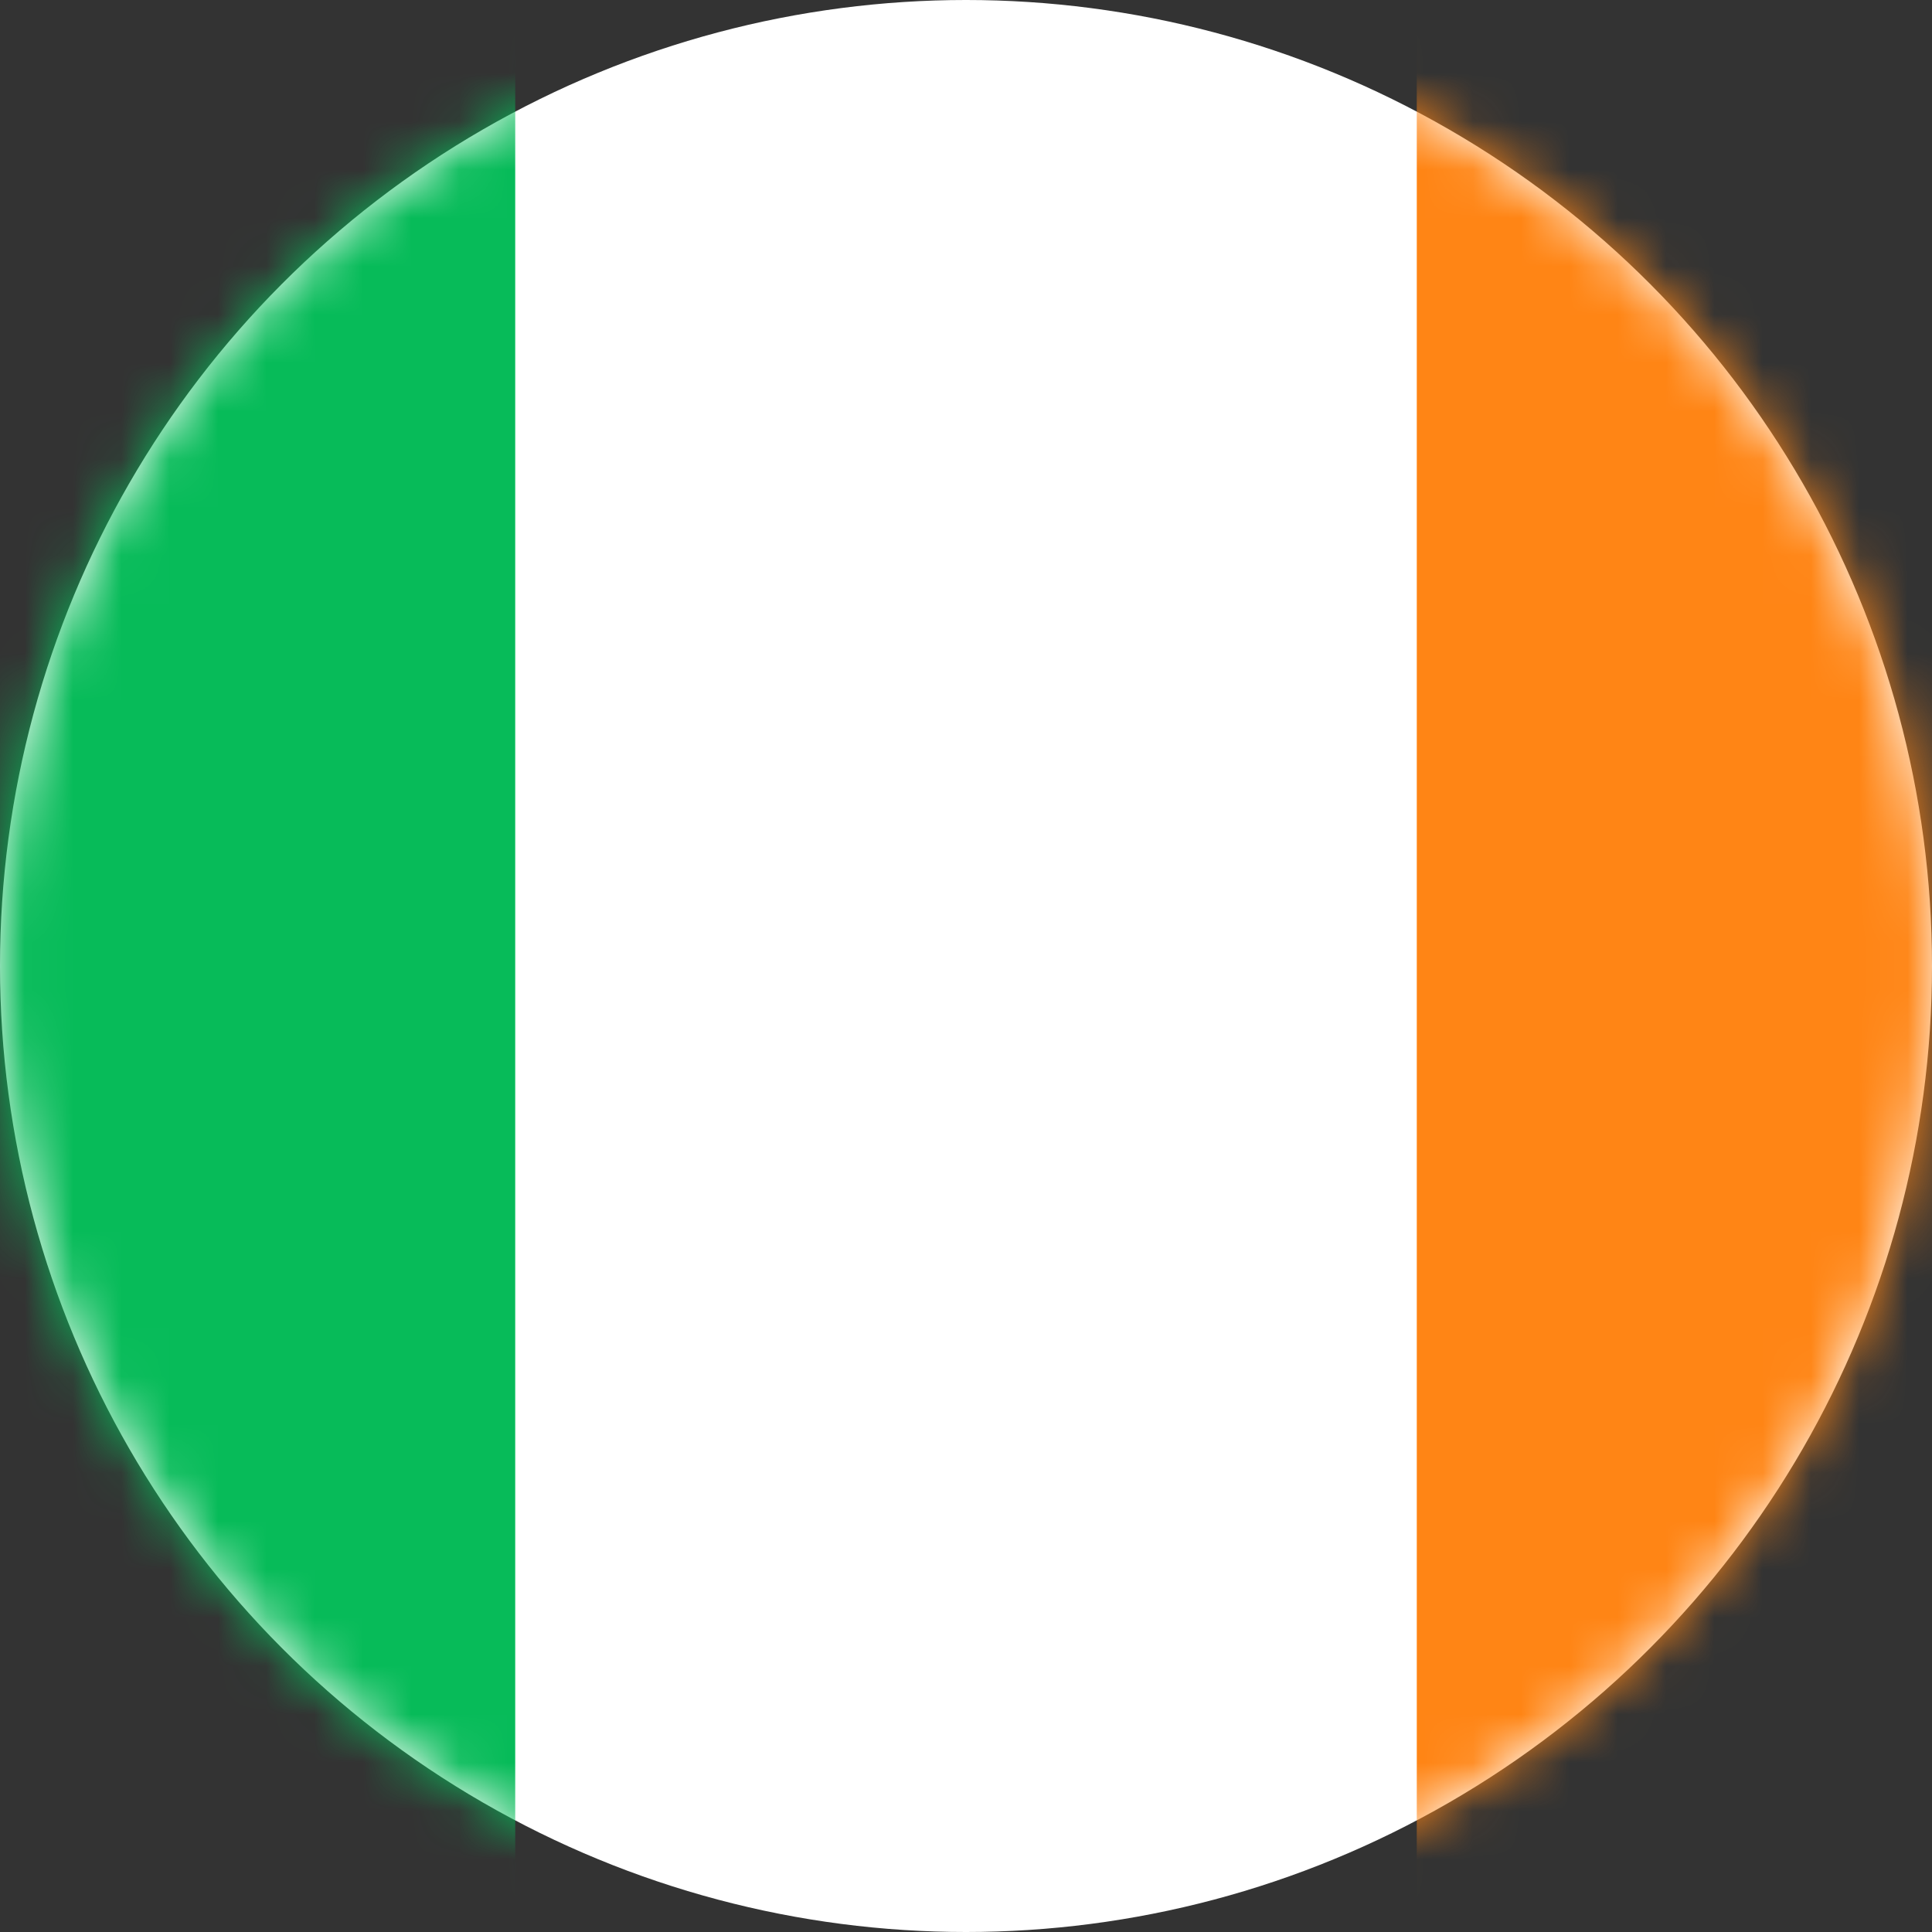
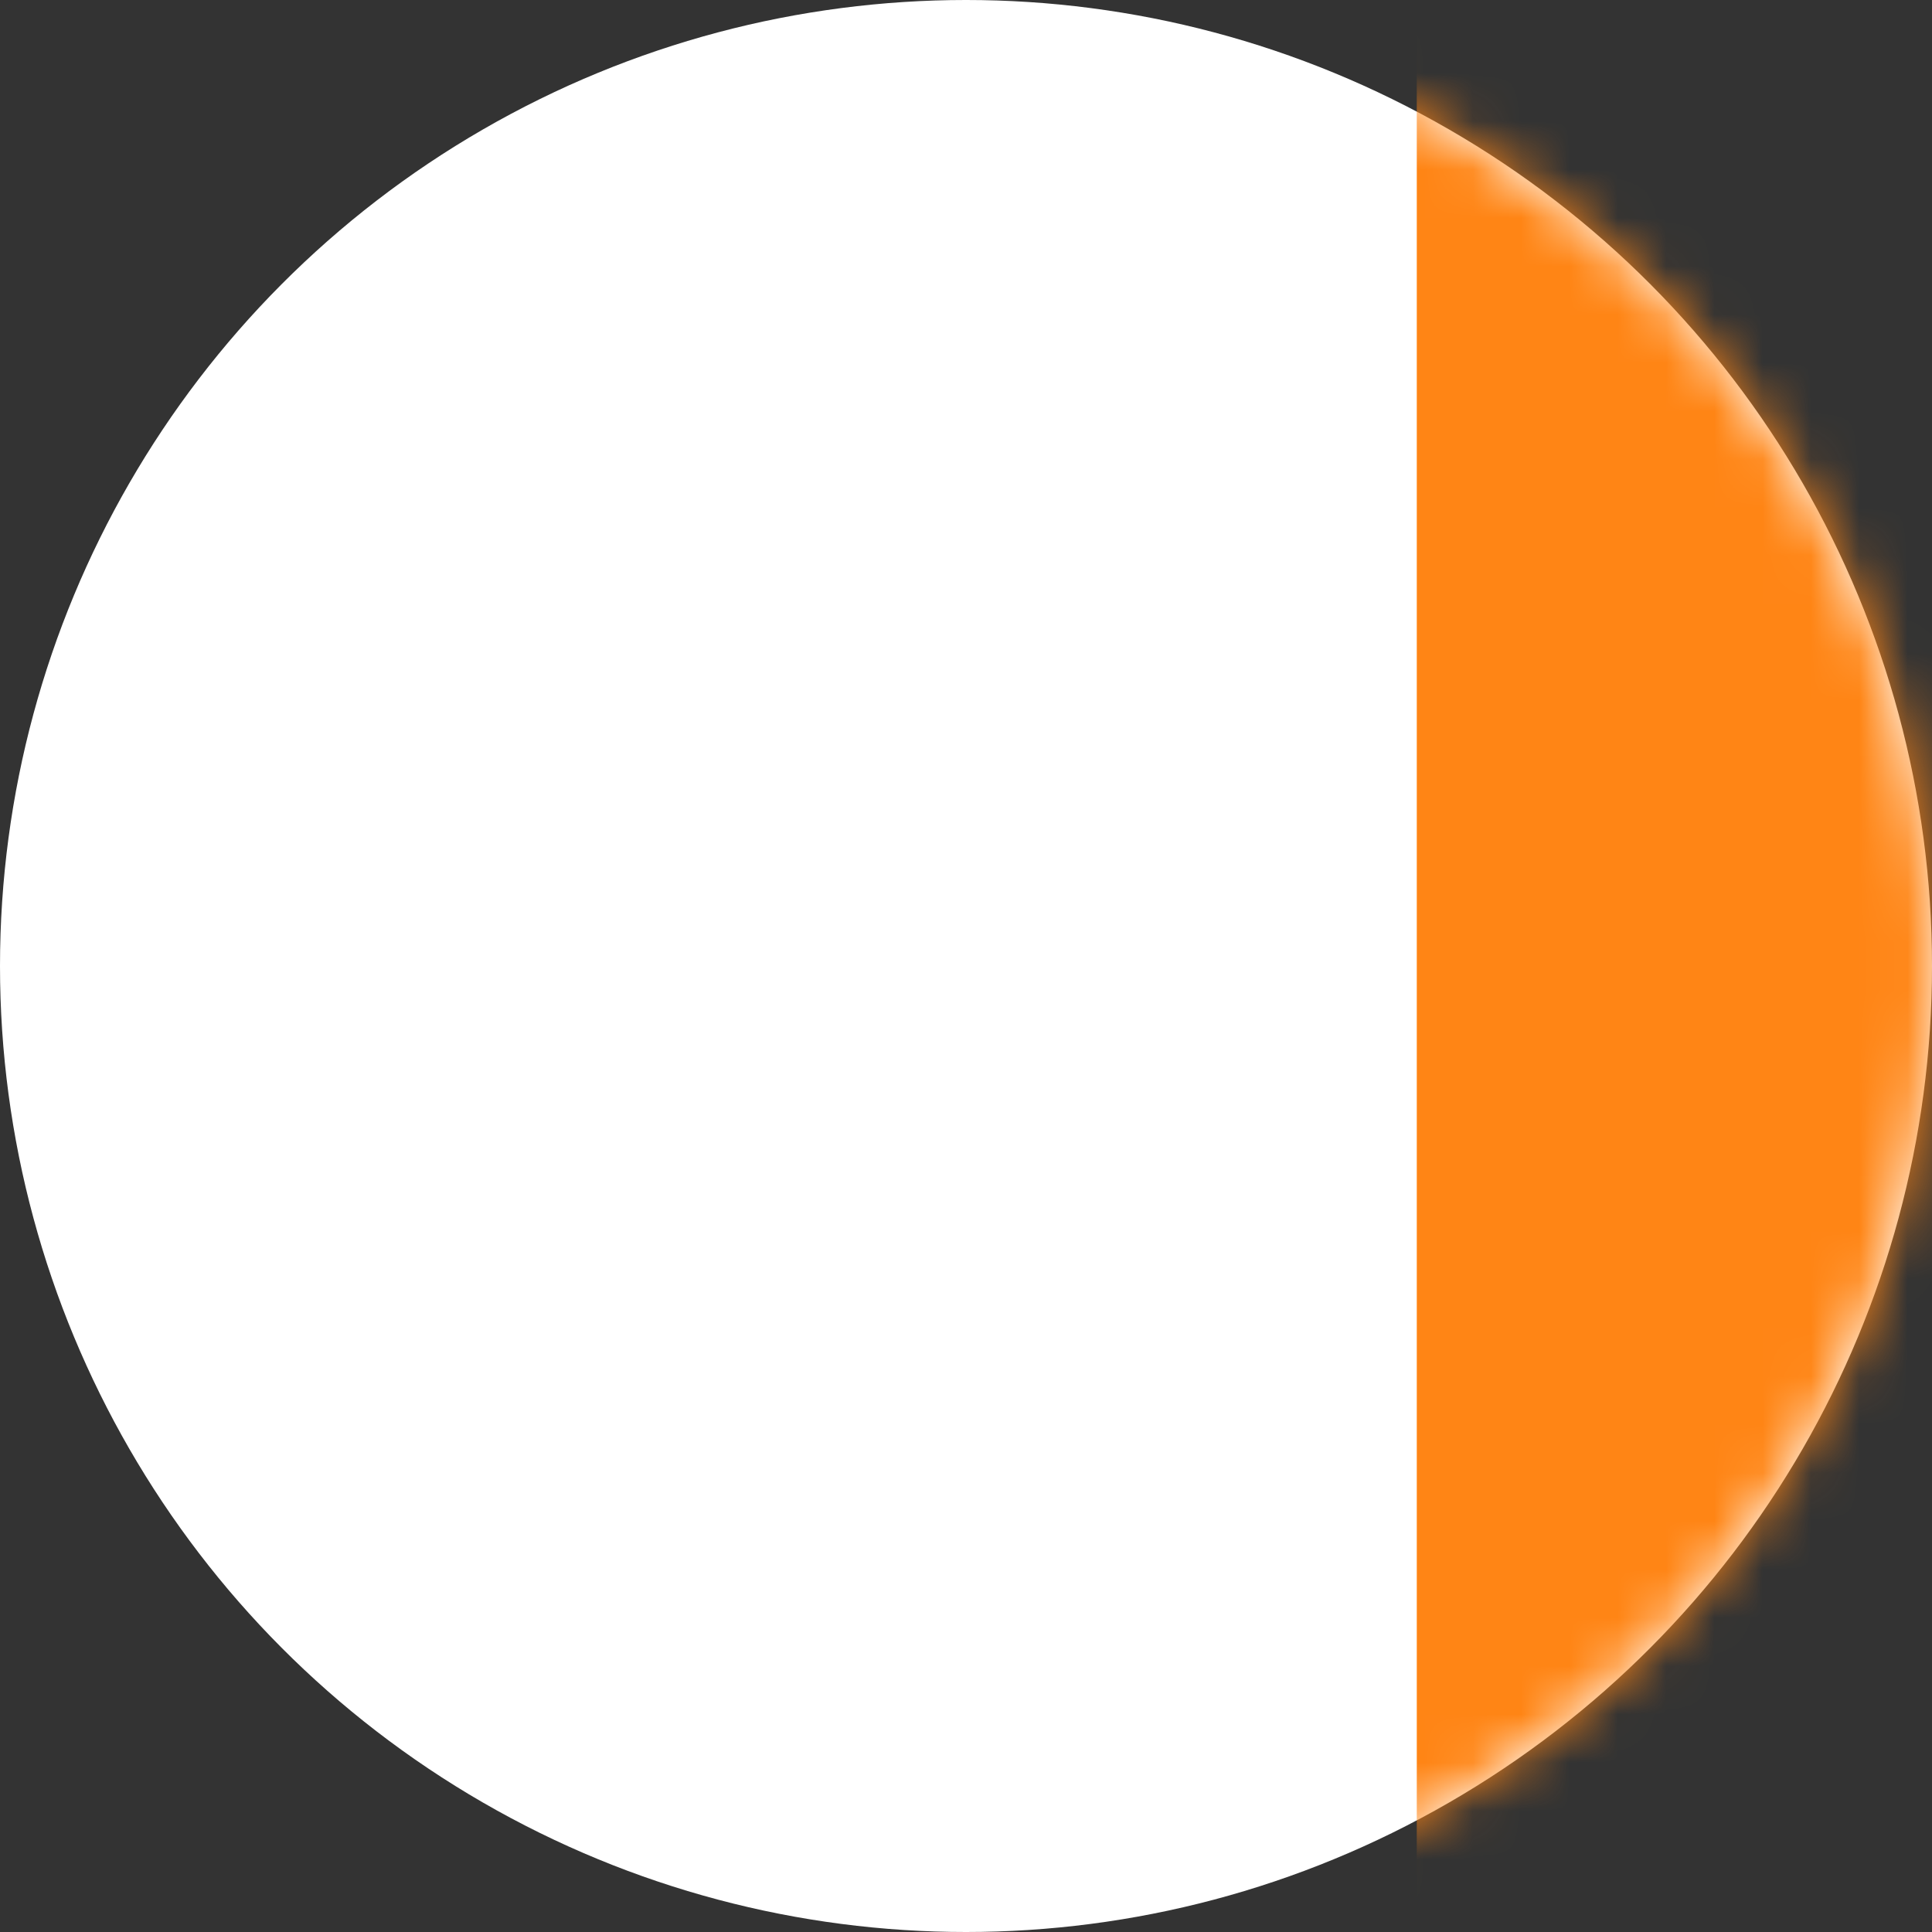
<svg xmlns="http://www.w3.org/2000/svg" xmlns:xlink="http://www.w3.org/1999/xlink" width="40px" height="40px" viewBox="0 0 40 40" version="1.1">
  <rect x="0" y="0" width="40" height="40" fill="#333333" stroke="none" />
  <title>Ireland-flag</title>
  <defs>
    <circle id="path-1" cx="20" cy="20" r="20" />
  </defs>
  <g id="Page-1" stroke="none" stroke-width="1" fill="none" fill-rule="evenodd">
    <g id="Ireland-flag">
      <mask id="mask-2" fill="white">
        <use xlink:href="#path-1" />
      </mask>
      <use id="Mask" fill="#FFFFFF" xlink:href="#path-1" />
      <g id="Ireland" mask="url(#mask-2)">
        <g transform="translate(-8, 0)">
          <rect id="Mask" fill="#FF8515" x="37.333" y="0" width="18.667" height="40" />
-           <rect id="Rectangle-2" fill="#07BB59" x="0" y="0" width="18.667" height="40" />
        </g>
      </g>
    </g>
  </g>
</svg>